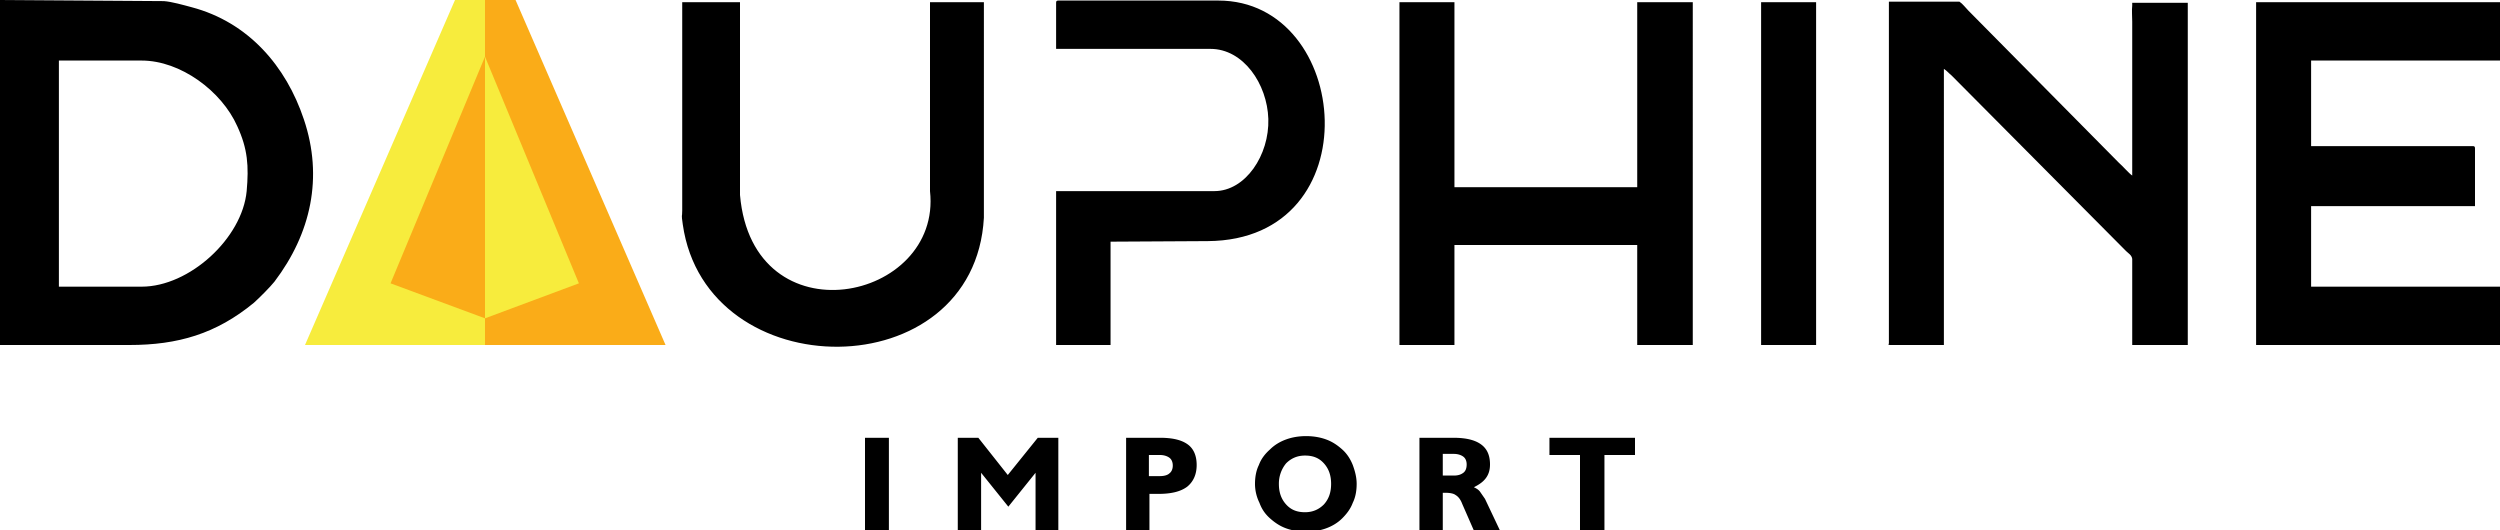
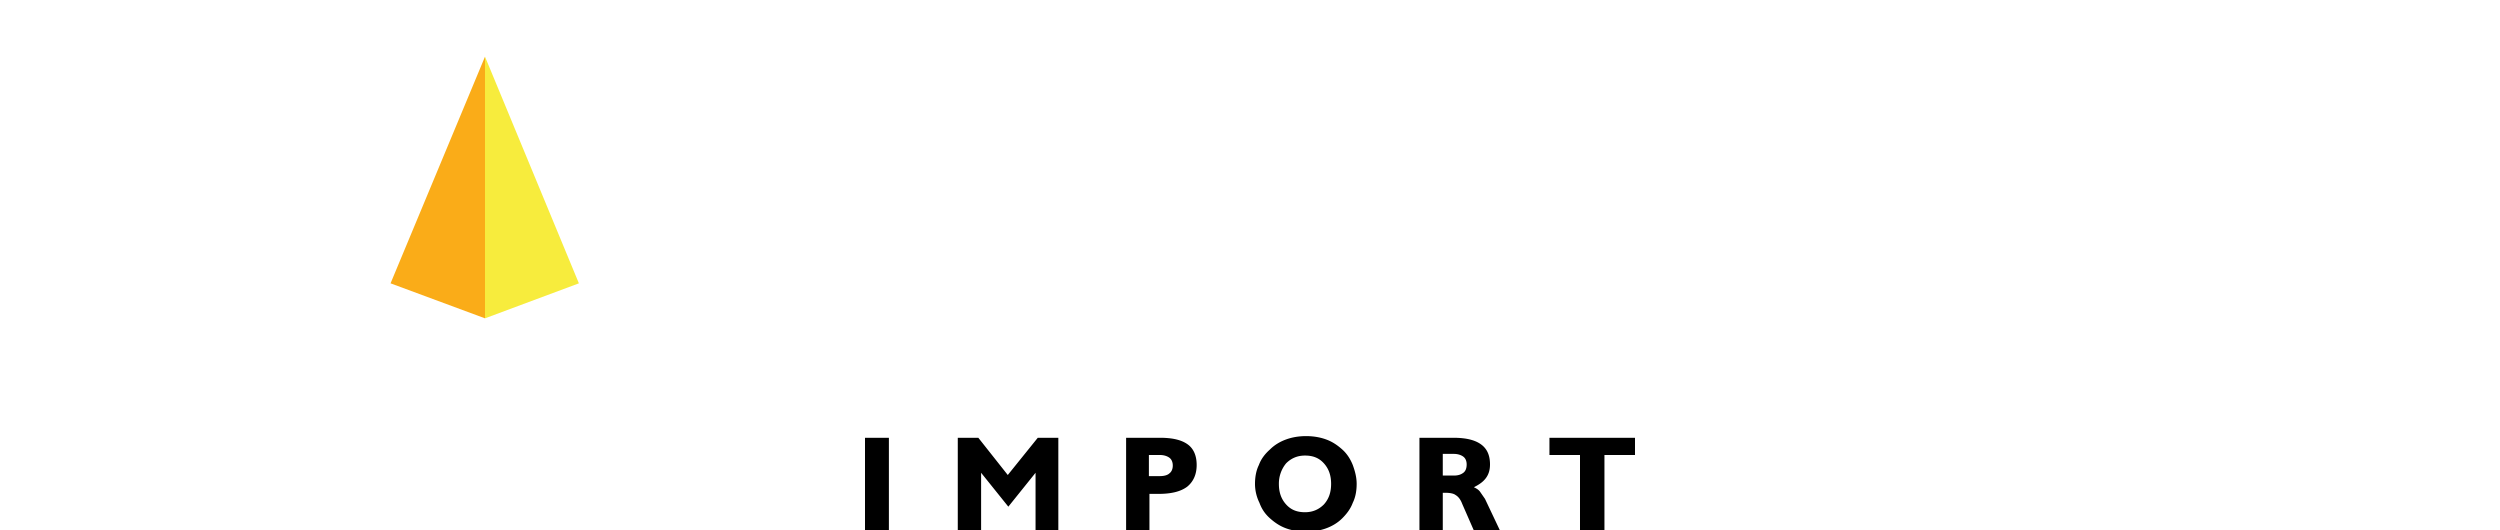
<svg xmlns="http://www.w3.org/2000/svg" viewBox="0 0 450 95.4">
  <g fill-rule="evenodd">
-     <path fill="#f7ec3d" d="M87.3 0h-5.4l-27 62.1h32.4V0z" />
-     <path fill="#faac18" d="M87.3 0h5.5l27 62.1H87.3V0z" />
    <path fill="#f7ec3d" d="M87.3 10.2L104.2 51l-16.9 6.3V10.2z" />
    <path fill="#faac18" d="M87.3 10.2L70.3 51l17 6.3V10.2z" />
-     <path d="M25.5 51.6H10.6V10.9h14.9c7 0 14.4 5.5 17.2 11.8 1.9 4.1 2.1 7.2 1.7 11.7-.8 8.5-10.3 17.2-18.9 17.2h0zM0 62.1h23.3c8.7 0 15.6-2 22.4-7.6 1-.9 2.9-2.8 3.7-3.8 6.6-8.7 8.8-18.8 5.3-29.2-3.2-9.6-10-17.5-20.2-20.2-1.5-.4-3.6-1-5-1.1L0 0v62.1h0zm339.9-.2c0 .2.2.2.4.2h9.6V12.4c.5.3.9.8 1.4 1.2l.1.1 31.3 31.5c.4.4 1 .7 1.1 1.4v13.6.9.7.3h.4 9.6V.5h-9.7-.3V1c-.1.8 0 2.1 0 2.9v27.7c-.6-.4-1.7-1.7-2.4-2.3L354.3 1.9c-.5-.5-1-1.2-1.6-1.6H340v61.6h-.1zm66.2.2H450V51.6h-34V37.1h29.5V26.7c0-.3-.1-.4-.4-.4H416V10.9h34V.4h-43.9v61.7h0zm-154.2 0h9.9v-18h32.9v18h10V.4h-10v33.3h-32.9V.4h-9.9v61.7zM122.8 37.9c0 1.4-.2.4.1 2.5 4.2 29.5 52.5 29.6 54.2-1.2V.4h-9.7v34c2.2 19.9-31.9 27-34.2.7V.4h-10.4v37.5h0zM190.1.5v8.3h27.8c5.9 0 10.2 6.3 10.4 12.6.2 6.5-4.1 13-9.7 13h-28.5v27.7h9.8V43.5l17.5-.1C247 43.2 243.3.1 219.3.1h-28.8c-.3 0-.4.1-.4.4h0zM317 62.1h9.9V.4H317v61.7z" />
  </g>
  <path d="M155.7 95.4V78.8h4.3v16.6h-4.3 0zm16.7 0V78.8h3.7l5.3 6.7 5.4-6.7h3.7v16.6h-4.1V85.1l-4.9 6.1-4.9-6.1v10.3h-4.2 0zm36.4-9.7c.8 0 1.4-.2 1.7-.5.4-.3.6-.8.6-1.4s-.2-1.1-.6-1.4-1-.5-1.7-.5h-2v3.8h2 0zm-6.1 9.7V78.8h6.1c2.3 0 3.9.4 5 1.2s1.6 2.1 1.6 3.7c0 1.7-.6 3-1.7 3.9-1.2.9-2.9 1.3-5.2 1.3h-1.6v6.5h-4.2 0zm27.5-8.3c0 1.5.4 2.7 1.3 3.7s2 1.4 3.4 1.4 2.5-.5 3.4-1.4c.9-1 1.3-2.2 1.3-3.7s-.4-2.7-1.3-3.7-2-1.4-3.4-1.4-2.5.5-3.4 1.4a5.73 5.73 0 0 0-1.3 3.7h0zm-4.3 0c0-1.2.2-2.4.7-3.4.4-1.1 1.1-2 2-2.8.8-.8 1.8-1.4 2.9-1.8s2.3-.6 3.6-.6 2.5.2 3.6.6 2 1 2.9 1.8 1.5 1.8 1.9 2.8c.4 1.1.7 2.2.7 3.4s-.2 2.4-.7 3.4c-.4 1.1-1.1 2-1.9 2.8s-1.8 1.4-2.9 1.8-2.3.6-3.6.6-2.5-.2-3.6-.6-2-1-2.9-1.8-1.5-1.7-1.9-2.8c-.5-1-.8-2.2-.8-3.4h0zm35.8-1.5c.8 0 1.3-.2 1.7-.5s.6-.8.6-1.5c0-.6-.2-1.1-.6-1.4s-1-.5-1.7-.5h-2v3.9h2 0zm-6.2 9.8V78.8h6.1c2.3 0 3.9.4 5 1.2s1.6 2 1.6 3.6c0 .9-.2 1.7-.7 2.4s-1.2 1.2-2.2 1.7c.4.2.8.4 1.1.8l.9 1.3 2.7 5.7h-4.7l-2.1-4.8c-.3-.8-.7-1.3-1.2-1.6-.4-.3-1.1-.4-1.9-.4h-.2-.2v6.8h-4.2v-.1zm28.9 0V81.9h-5.5v-3.1h15.4v3.1h-5.5v13.5h-4.4 0z" />
</svg>